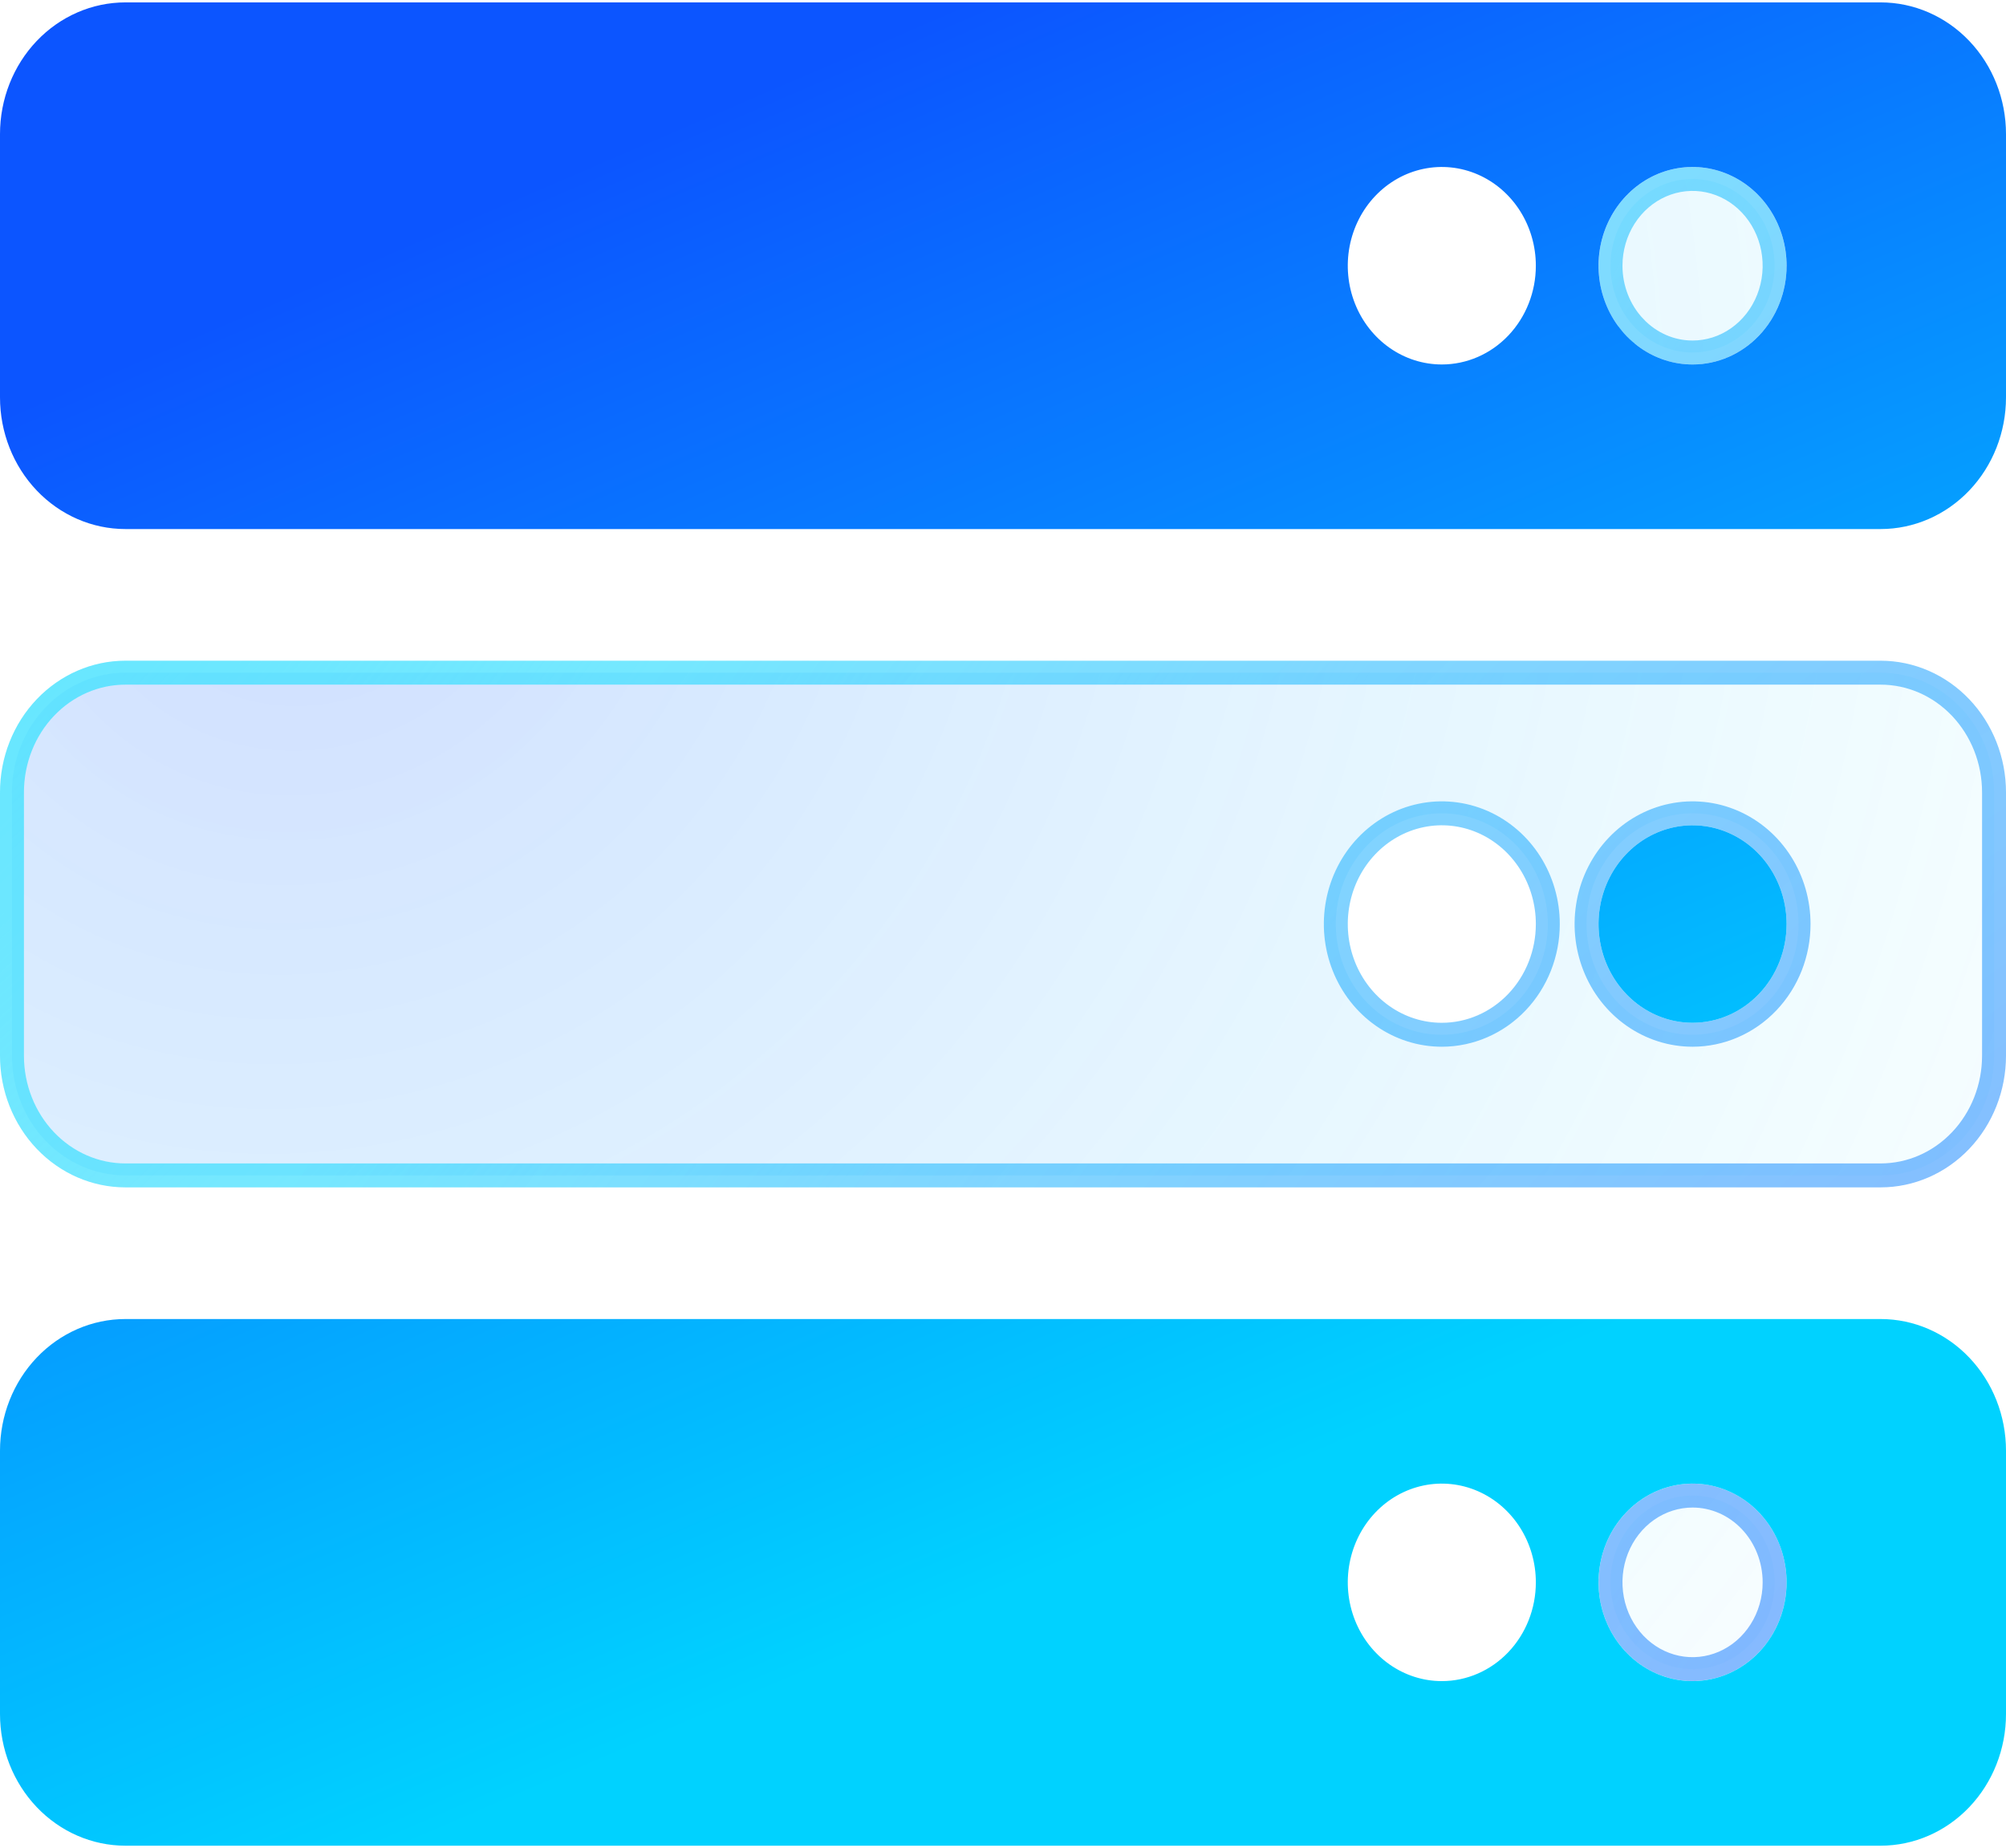
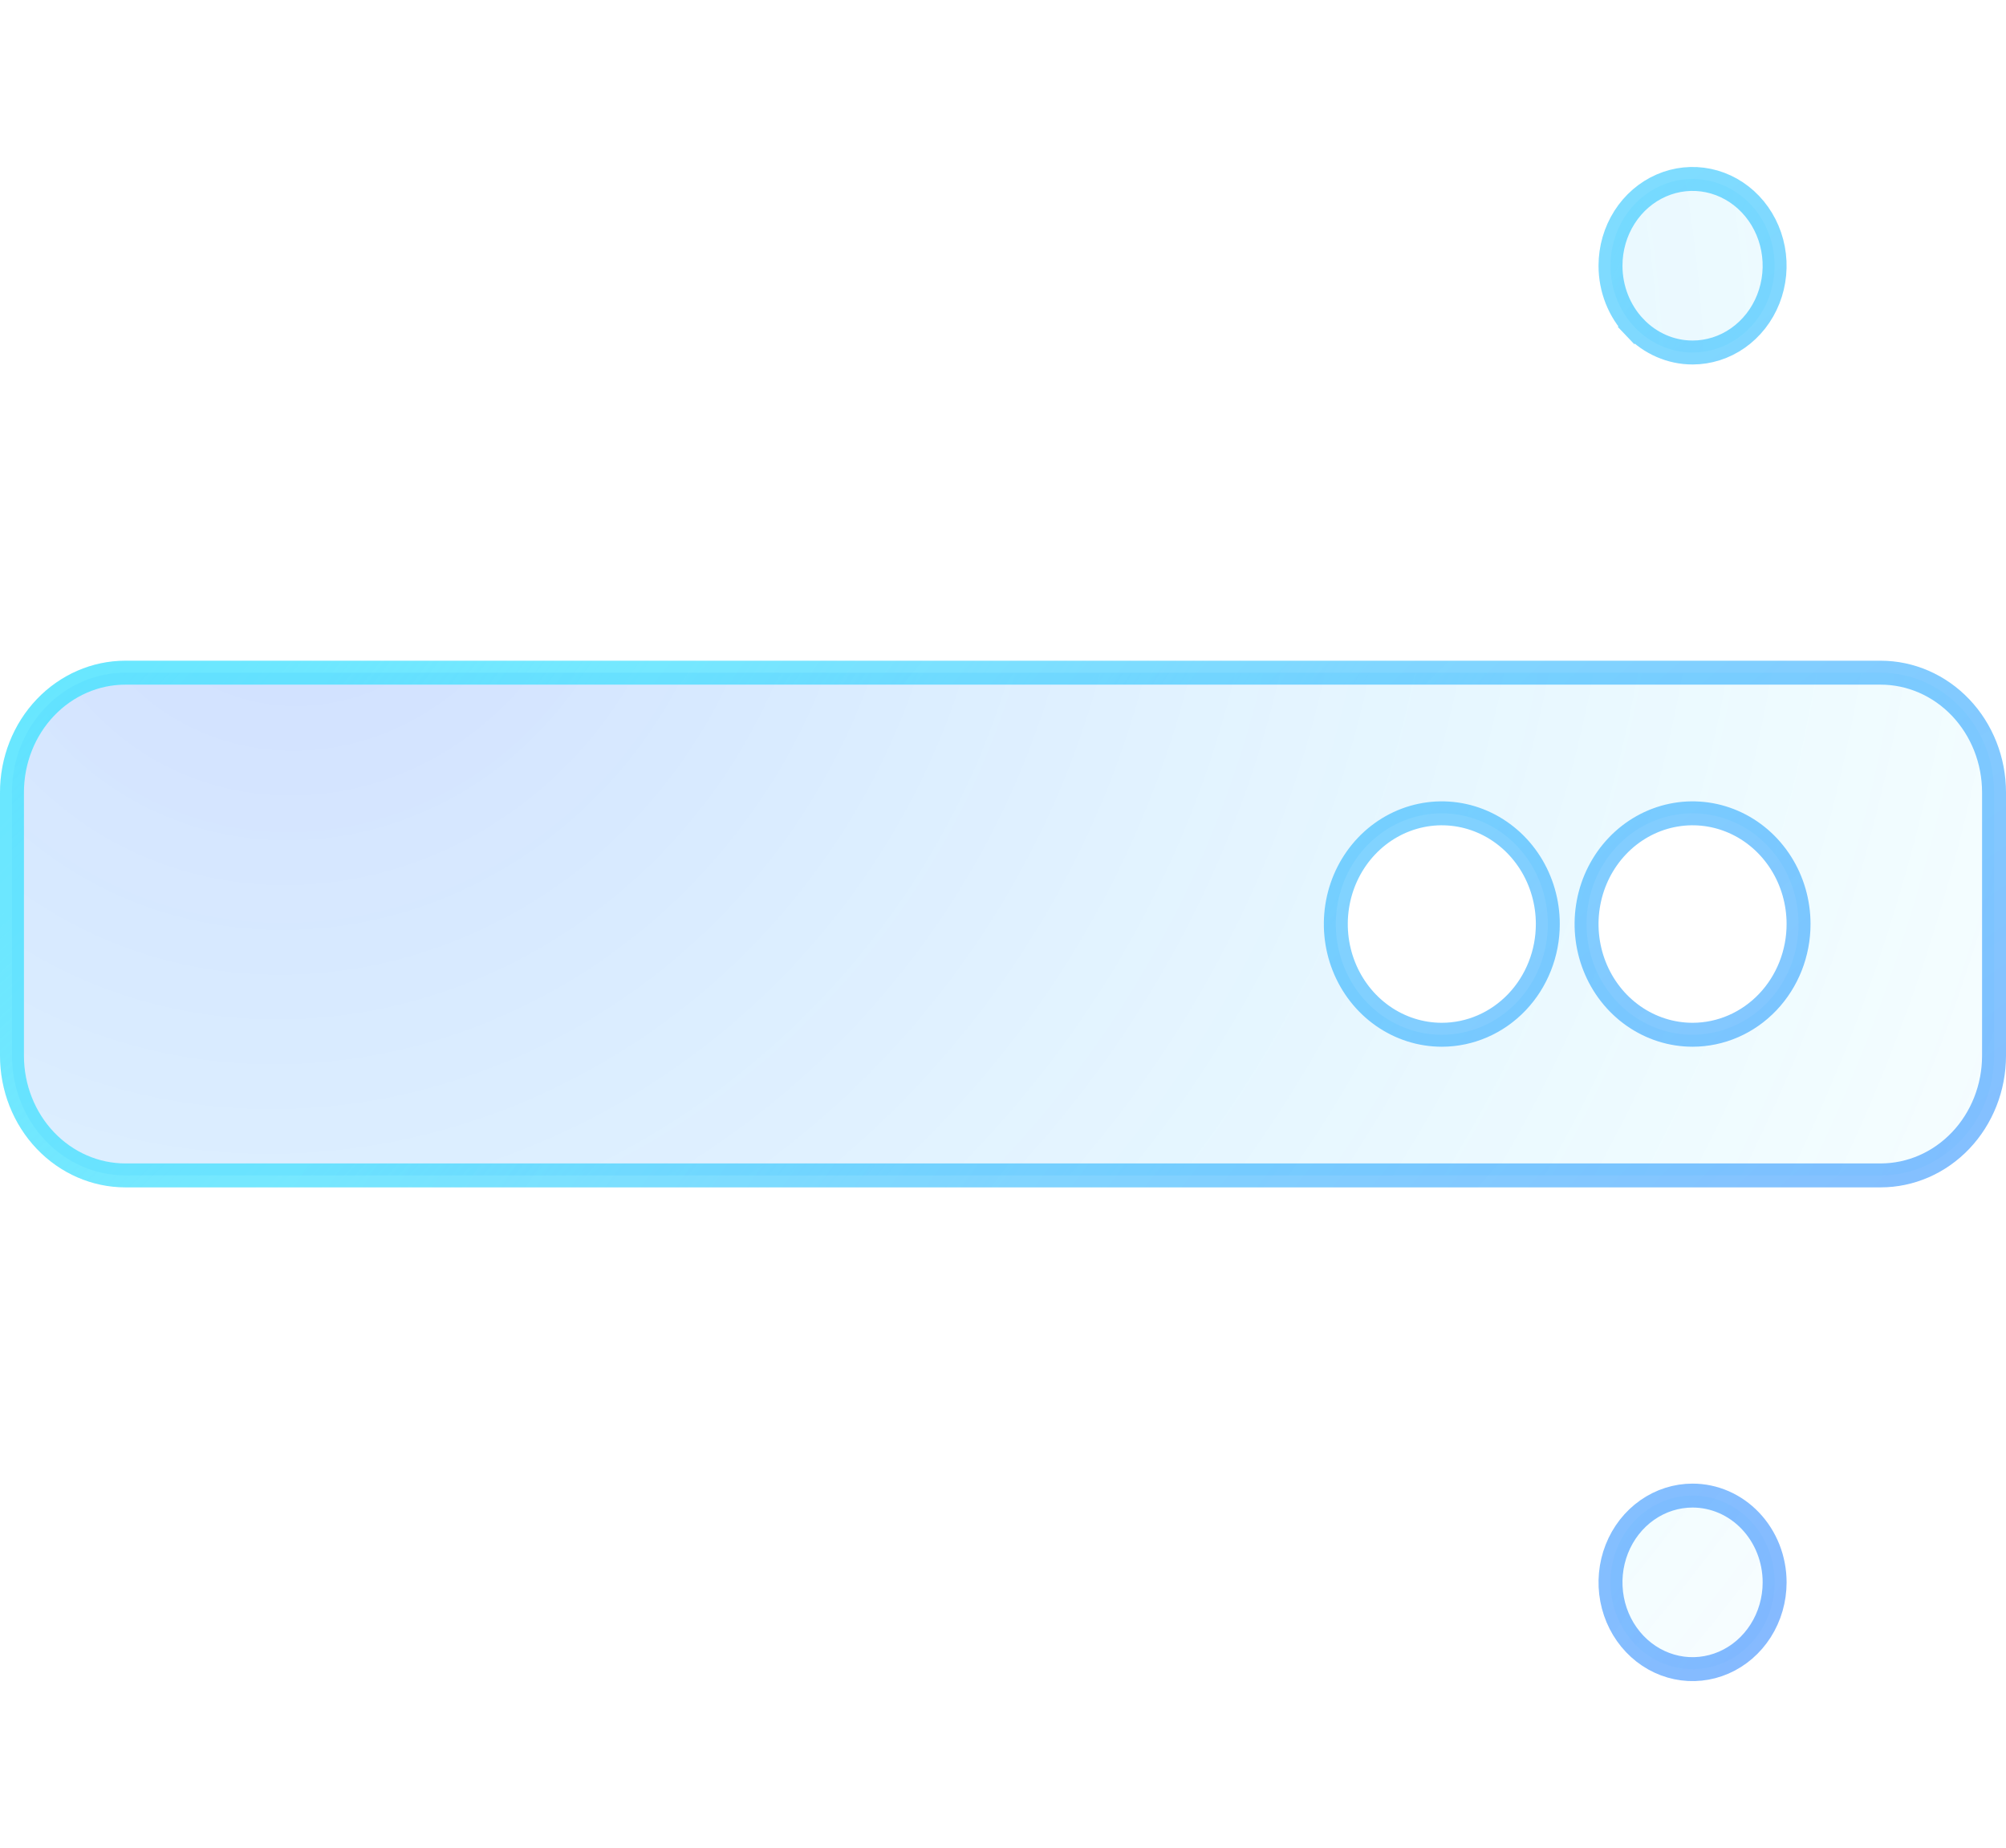
<svg xmlns="http://www.w3.org/2000/svg" width="419" height="386" viewBox="0 0 419 386" fill="none">
  <path d="M341.454 68.36L339.643 70.084L341.454 68.36C338.225 64.969 336.391 60.345 336.391 55.5C336.391 51.889 337.411 48.368 339.31 45.383C341.208 42.4 343.894 40.094 347.012 38.737C350.129 37.382 353.552 37.029 356.852 37.718C360.153 38.408 363.203 40.114 365.609 42.64C368.016 45.168 369.668 48.403 370.338 51.942C371.009 55.481 370.664 59.148 369.351 62.475C368.039 65.802 365.825 68.625 363.007 70.603C360.191 72.579 356.893 73.625 353.531 73.625C349.026 73.625 344.679 71.747 341.454 68.36ZM344.055 315.397C346.872 313.421 350.169 312.375 353.531 312.375C358.037 312.375 362.384 314.253 365.609 317.64C368.838 321.031 370.672 325.655 370.672 330.5C370.672 334.111 369.652 337.632 367.753 340.617C365.854 343.6 363.169 345.906 360.05 347.262C356.933 348.618 353.511 348.971 350.211 348.282C346.909 347.592 343.859 345.886 341.454 343.36C339.047 340.832 337.395 337.597 336.724 334.058C336.054 330.519 336.399 326.852 337.711 323.525C339.023 320.198 341.238 317.375 344.055 315.397ZM26.188 140.5H392.812C399.054 140.5 405.067 143.103 409.519 147.779C413.976 152.459 416.5 158.831 416.5 165.5V220.5C416.5 227.169 413.976 233.541 409.519 238.221C405.067 242.897 399.054 245.5 392.812 245.5H26.188C19.946 245.5 13.933 242.897 9.481 238.221C5.024 233.541 2.5 227.169 2.5 220.5V165.5C2.5 158.831 5.024 152.459 9.481 147.779C13.933 143.103 19.946 140.5 26.188 140.5ZM288.809 212.196C292.452 214.752 296.749 216.125 301.156 216.125C307.069 216.125 312.713 213.657 316.855 209.308C320.992 204.963 323.297 199.095 323.297 193C323.297 188.453 322.013 183.998 319.596 180.199C317.178 176.399 313.729 173.418 309.67 171.652C305.609 169.886 301.133 169.422 296.813 170.324C292.495 171.226 288.546 173.449 285.458 176.692C282.371 179.933 280.282 184.048 279.437 188.511C278.591 192.973 279.024 197.6 280.685 201.81C282.346 206.021 285.167 209.64 288.809 212.196ZM341.184 212.196C344.827 214.752 349.124 216.125 353.531 216.125C359.444 216.125 365.088 213.657 369.23 209.308C373.367 204.963 375.672 199.095 375.672 193C375.672 188.453 374.388 183.998 371.971 180.199C369.553 176.399 366.104 173.418 362.045 171.652C357.984 169.886 353.508 169.422 349.188 170.324C344.87 171.226 340.921 173.449 337.833 176.692C334.746 179.933 332.657 184.048 331.812 188.511C330.966 192.973 331.399 197.6 333.06 201.81C334.721 206.021 337.542 209.64 341.184 212.196Z" fill="url(#paint0_radial_900_441)" fill-opacity="0.2" />
  <path d="M341.454 68.36L339.643 70.084L341.454 68.36C338.225 64.969 336.391 60.345 336.391 55.5C336.391 51.889 337.411 48.368 339.31 45.383C341.208 42.4 343.894 40.094 347.012 38.737C350.129 37.382 353.552 37.029 356.852 37.718C360.153 38.408 363.203 40.114 365.609 42.64C368.016 45.168 369.668 48.403 370.338 51.942C371.009 55.481 370.664 59.148 369.351 62.475C368.039 65.802 365.825 68.625 363.007 70.603C360.191 72.579 356.893 73.625 353.531 73.625C349.026 73.625 344.679 71.747 341.454 68.36ZM344.055 315.397C346.872 313.421 350.169 312.375 353.531 312.375C358.037 312.375 362.384 314.253 365.609 317.64C368.838 321.031 370.672 325.655 370.672 330.5C370.672 334.111 369.652 337.632 367.753 340.617C365.854 343.6 363.169 345.906 360.05 347.262C356.933 348.618 353.511 348.971 350.211 348.282C346.909 347.592 343.859 345.886 341.454 343.36C339.047 340.832 337.395 337.597 336.724 334.058C336.054 330.519 336.399 326.852 337.711 323.525C339.023 320.198 341.238 317.375 344.055 315.397ZM26.188 140.5H392.812C399.054 140.5 405.067 143.103 409.519 147.779C413.976 152.459 416.5 158.831 416.5 165.5V220.5C416.5 227.169 413.976 233.541 409.519 238.221C405.067 242.897 399.054 245.5 392.812 245.5H26.188C19.946 245.5 13.933 242.897 9.481 238.221C5.024 233.541 2.5 227.169 2.5 220.5V165.5C2.5 158.831 5.024 152.459 9.481 147.779C13.933 143.103 19.946 140.5 26.188 140.5ZM288.809 212.196C292.452 214.752 296.749 216.125 301.156 216.125C307.069 216.125 312.713 213.657 316.855 209.308C320.992 204.963 323.297 199.095 323.297 193C323.297 188.453 322.013 183.998 319.596 180.199C317.178 176.399 313.729 173.418 309.67 171.652C305.609 169.886 301.133 169.422 296.813 170.324C292.495 171.226 288.546 173.449 285.458 176.692C282.371 179.933 280.282 184.048 279.437 188.511C278.591 192.973 279.024 197.6 280.685 201.81C282.346 206.021 285.167 209.64 288.809 212.196ZM341.184 212.196C344.827 214.752 349.124 216.125 353.531 216.125C359.444 216.125 365.088 213.657 369.23 209.308C373.367 204.963 375.672 199.095 375.672 193C375.672 188.453 374.388 183.998 371.971 180.199C369.553 176.399 366.104 173.418 362.045 171.652C357.984 169.886 353.508 169.422 349.188 170.324C344.87 171.226 340.921 173.449 337.833 176.692C334.746 179.933 332.657 184.048 331.812 188.511C330.966 192.973 331.399 197.6 333.06 201.81C334.721 206.021 337.542 209.64 341.184 212.196Z" stroke="url(#paint1_radial_900_441)" stroke-width="5" />
  <path d="M341.454 68.36L339.643 70.084L341.454 68.36C338.225 64.969 336.391 60.345 336.391 55.5C336.391 51.889 337.411 48.368 339.31 45.383C341.208 42.4 343.894 40.094 347.012 38.737C350.129 37.382 353.552 37.029 356.852 37.718C360.153 38.408 363.203 40.114 365.609 42.64C368.016 45.168 369.668 48.403 370.338 51.942C371.009 55.481 370.664 59.148 369.351 62.475C368.039 65.802 365.825 68.625 363.007 70.603C360.191 72.579 356.893 73.625 353.531 73.625C349.026 73.625 344.679 71.747 341.454 68.36ZM344.055 315.397C346.872 313.421 350.169 312.375 353.531 312.375C358.037 312.375 362.384 314.253 365.609 317.64C368.838 321.031 370.672 325.655 370.672 330.5C370.672 334.111 369.652 337.632 367.753 340.617C365.854 343.6 363.169 345.906 360.05 347.262C356.933 348.618 353.511 348.971 350.211 348.282C346.909 347.592 343.859 345.886 341.454 343.36C339.047 340.832 337.395 337.597 336.724 334.058C336.054 330.519 336.399 326.852 337.711 323.525C339.023 320.198 341.238 317.375 344.055 315.397ZM26.188 140.5H392.812C399.054 140.5 405.067 143.103 409.519 147.779C413.976 152.459 416.5 158.831 416.5 165.5V220.5C416.5 227.169 413.976 233.541 409.519 238.221C405.067 242.897 399.054 245.5 392.812 245.5H26.188C19.946 245.5 13.933 242.897 9.481 238.221C5.024 233.541 2.5 227.169 2.5 220.5V165.5C2.5 158.831 5.024 152.459 9.481 147.779C13.933 143.103 19.946 140.5 26.188 140.5ZM288.809 212.196C292.452 214.752 296.749 216.125 301.156 216.125C307.069 216.125 312.713 213.657 316.855 209.308C320.992 204.963 323.297 199.095 323.297 193C323.297 188.453 322.013 183.998 319.596 180.199C317.178 176.399 313.729 173.418 309.67 171.652C305.609 169.886 301.133 169.422 296.813 170.324C292.495 171.226 288.546 173.449 285.458 176.692C282.371 179.933 280.282 184.048 279.437 188.511C278.591 192.973 279.024 197.6 280.685 201.81C282.346 206.021 285.167 209.64 288.809 212.196ZM341.184 212.196C344.827 214.752 349.124 216.125 353.531 216.125C359.444 216.125 365.088 213.657 369.23 209.308C373.367 204.963 375.672 199.095 375.672 193C375.672 188.453 374.388 183.998 371.971 180.199C369.553 176.399 366.104 173.418 362.045 171.652C357.984 169.886 353.508 169.422 349.188 170.324C344.87 171.226 340.921 173.449 337.833 176.692C334.746 179.933 332.657 184.048 331.812 188.511C330.966 192.973 331.399 197.6 333.06 201.81C334.721 206.021 337.542 209.64 341.184 212.196Z" stroke="url(#paint2_radial_900_441)" stroke-width="5" />
-   <path d="M373.172 193C373.172 188.921 372.02 184.933 369.862 181.541C367.704 178.15 364.636 175.506 361.047 173.945C357.459 172.384 353.509 171.975 349.7 172.771C345.89 173.567 342.39 175.531 339.643 178.416C336.896 181.3 335.026 184.975 334.268 188.976C333.51 192.977 333.899 197.124 335.386 200.893C336.872 204.662 339.39 207.883 342.62 210.149C345.849 212.415 349.647 213.625 353.531 213.625C358.74 213.625 363.736 211.452 367.419 207.584C371.103 203.716 373.172 198.47 373.172 193ZM392.812 0.5H26.188C19.242 0.5 12.581 3.397 7.67 8.555C2.759 13.712 0 20.706 0 28L0 83C0 90.293 2.759 97.288 7.67 102.445C12.581 107.603 19.242 110.5 26.188 110.5H392.812C399.758 110.5 406.419 107.603 411.33 102.445C416.241 97.288 419 90.293 419 83V28C419 20.706 416.241 13.712 411.33 8.555C406.419 3.397 399.758 0.5 392.812 0.5ZM301.156 76.125C297.272 76.125 293.474 74.915 290.245 72.649C287.015 70.383 284.497 67.162 283.011 63.393C281.524 59.624 281.135 55.477 281.893 51.476C282.651 47.475 284.521 43.8 287.268 40.916C290.015 38.032 293.515 36.067 297.325 35.271C301.134 34.475 305.084 34.884 308.672 36.445C312.261 38.006 315.329 40.65 317.487 44.041C319.645 47.433 320.797 51.421 320.797 55.5C320.797 60.97 318.728 66.216 315.044 70.084C311.361 73.952 306.365 76.125 301.156 76.125ZM353.531 76.125C349.647 76.125 345.849 74.915 342.62 72.649C339.39 70.383 336.872 67.162 335.386 63.393C333.899 59.624 333.51 55.477 334.268 51.476C335.026 47.475 336.896 43.8 339.643 40.916C342.39 38.032 345.89 36.067 349.7 35.271C353.509 34.475 357.459 34.884 361.047 36.445C364.636 38.006 367.704 40.65 369.862 44.041C372.02 47.433 373.172 51.421 373.172 55.5C373.172 60.97 371.103 66.216 367.419 70.084C363.736 73.952 358.74 76.125 353.531 76.125ZM392.812 275.5H26.188C19.242 275.5 12.581 278.397 7.67 283.555C2.759 288.712 0 295.707 0 303L0 358C0 365.293 2.759 372.288 7.67 377.445C12.581 382.603 19.242 385.5 26.188 385.5H392.812C399.758 385.5 406.419 382.603 411.33 377.445C416.241 372.288 419 365.293 419 358V303C419 295.707 416.241 288.712 411.33 283.555C406.419 278.397 399.758 275.5 392.812 275.5ZM301.156 351.125C297.272 351.125 293.474 349.915 290.245 347.649C287.015 345.383 284.497 342.162 283.011 338.393C281.524 334.624 281.135 330.477 281.893 326.476C282.651 322.475 284.521 318.8 287.268 315.916C290.015 313.031 293.515 311.067 297.325 310.271C301.134 309.475 305.084 309.884 308.672 311.445C312.261 313.006 315.329 315.65 317.487 319.041C319.645 322.433 320.797 326.421 320.797 330.5C320.797 335.97 318.728 341.216 315.044 345.084C311.361 348.952 306.365 351.125 301.156 351.125ZM353.531 351.125C349.647 351.125 345.849 349.915 342.62 347.649C339.39 345.383 336.872 342.162 335.386 338.393C333.899 334.624 333.51 330.477 334.268 326.476C335.026 322.475 336.896 318.8 339.643 315.916C342.39 313.031 345.89 311.067 349.7 310.271C353.509 309.475 357.459 309.884 361.047 311.445C364.636 313.006 367.704 315.65 369.862 319.041C372.02 322.433 373.172 326.421 373.172 330.5C373.172 335.97 371.103 341.216 367.419 345.084C363.736 348.952 358.74 351.125 353.531 351.125Z" fill="url(#paint3_linear_900_441)" />
  <defs>
    <radialGradient id="paint0_radial_900_441" cx="0" cy="0" r="1" gradientUnits="userSpaceOnUse" gradientTransform="translate(64.188 101.418) rotate(36.837) scale(471.992 490.773)">
      <stop stop-color="#0C55FF" />
      <stop offset="0.771" stop-color="#00D2FF" stop-opacity="0.22" />
      <stop offset="1" stop-color="#0C55FF" stop-opacity="0" />
    </radialGradient>
    <radialGradient id="paint1_radial_900_441" cx="0" cy="0" r="1" gradientUnits="userSpaceOnUse" gradientTransform="translate(-57.633 -4.228) rotate(34.388) scale(408.11 753.156)">
      <stop stop-color="#98F9FF" />
      <stop offset="1" stop-color="white" stop-opacity="0" />
    </radialGradient>
    <radialGradient id="paint2_radial_900_441" cx="0" cy="0" r="1" gradientUnits="userSpaceOnUse" gradientTransform="translate(453.689 390.914) rotate(-141.079) scale(406.198 726.121)">
      <stop stop-color="#0C55FF" stop-opacity="0.49" />
      <stop offset="1" stop-color="#00D2FF" stop-opacity="0.51" />
    </radialGradient>
    <linearGradient id="paint3_linear_900_441" x1="227.227" y1="324.789" x2="105.45" y2="41.446" gradientUnits="userSpaceOnUse">
      <stop stop-color="#00D2FF" />
      <stop offset="1" stop-color="#0C55FF" />
    </linearGradient>
  </defs>
</svg>